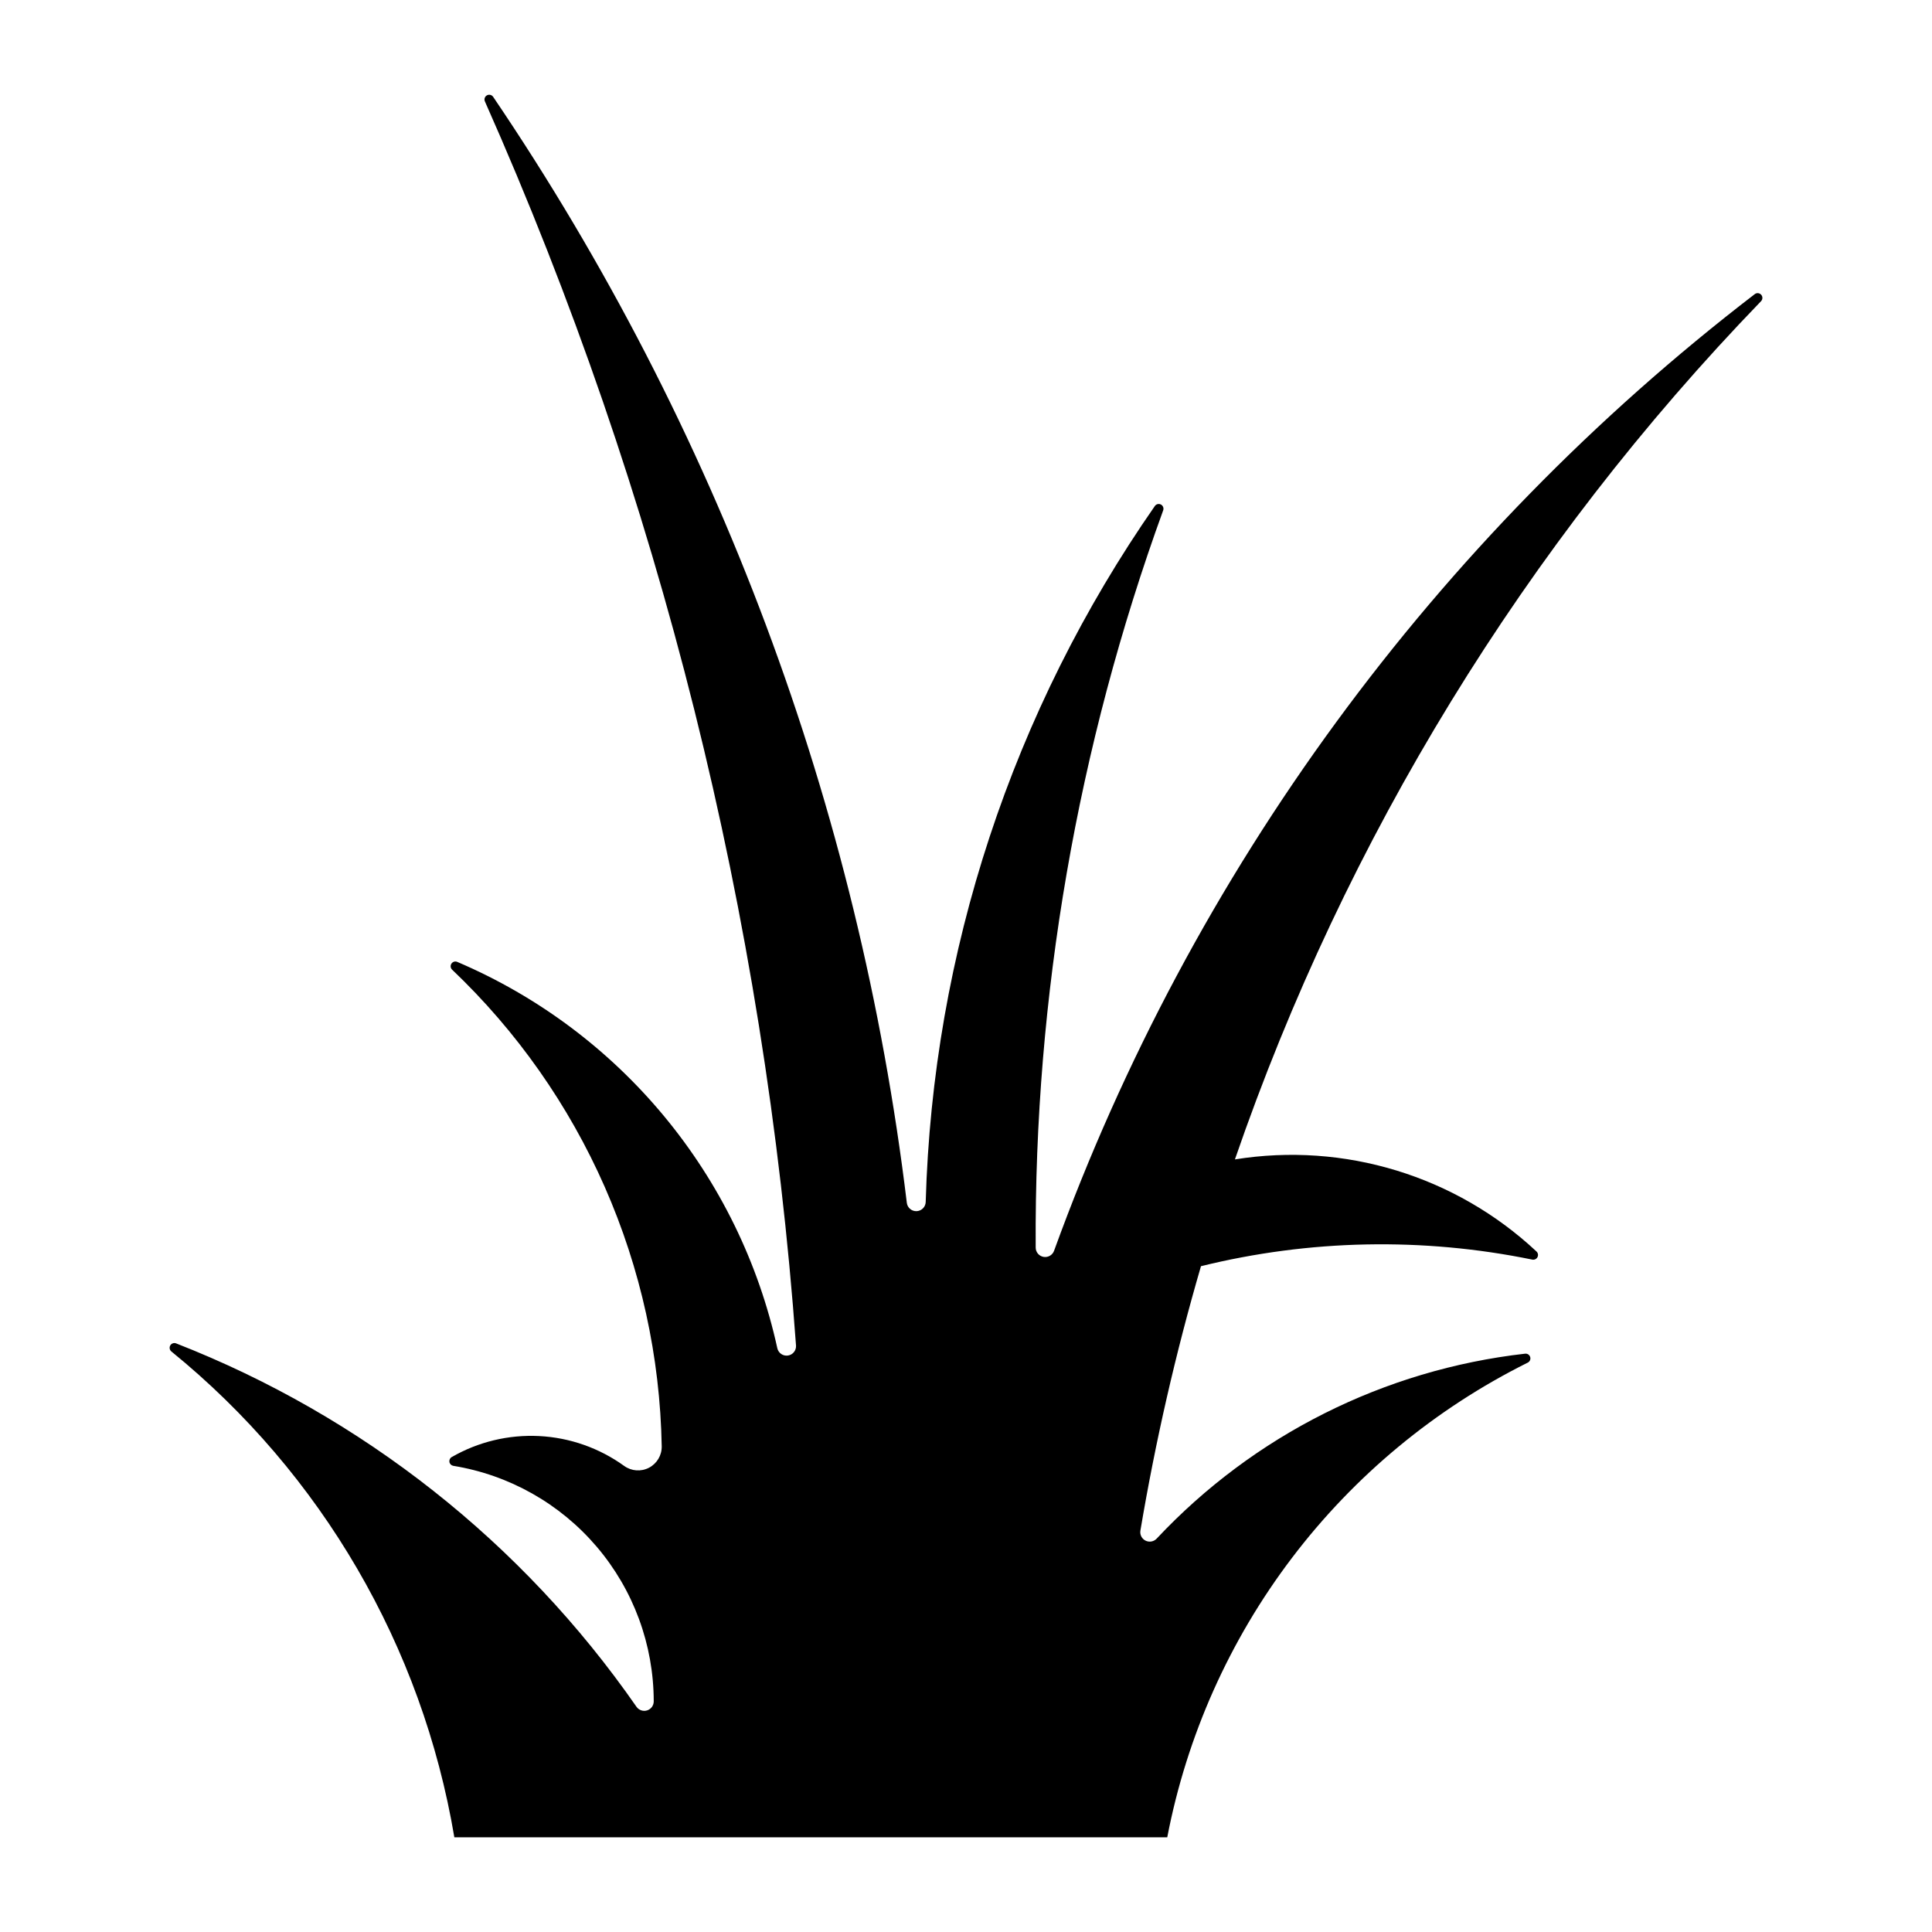
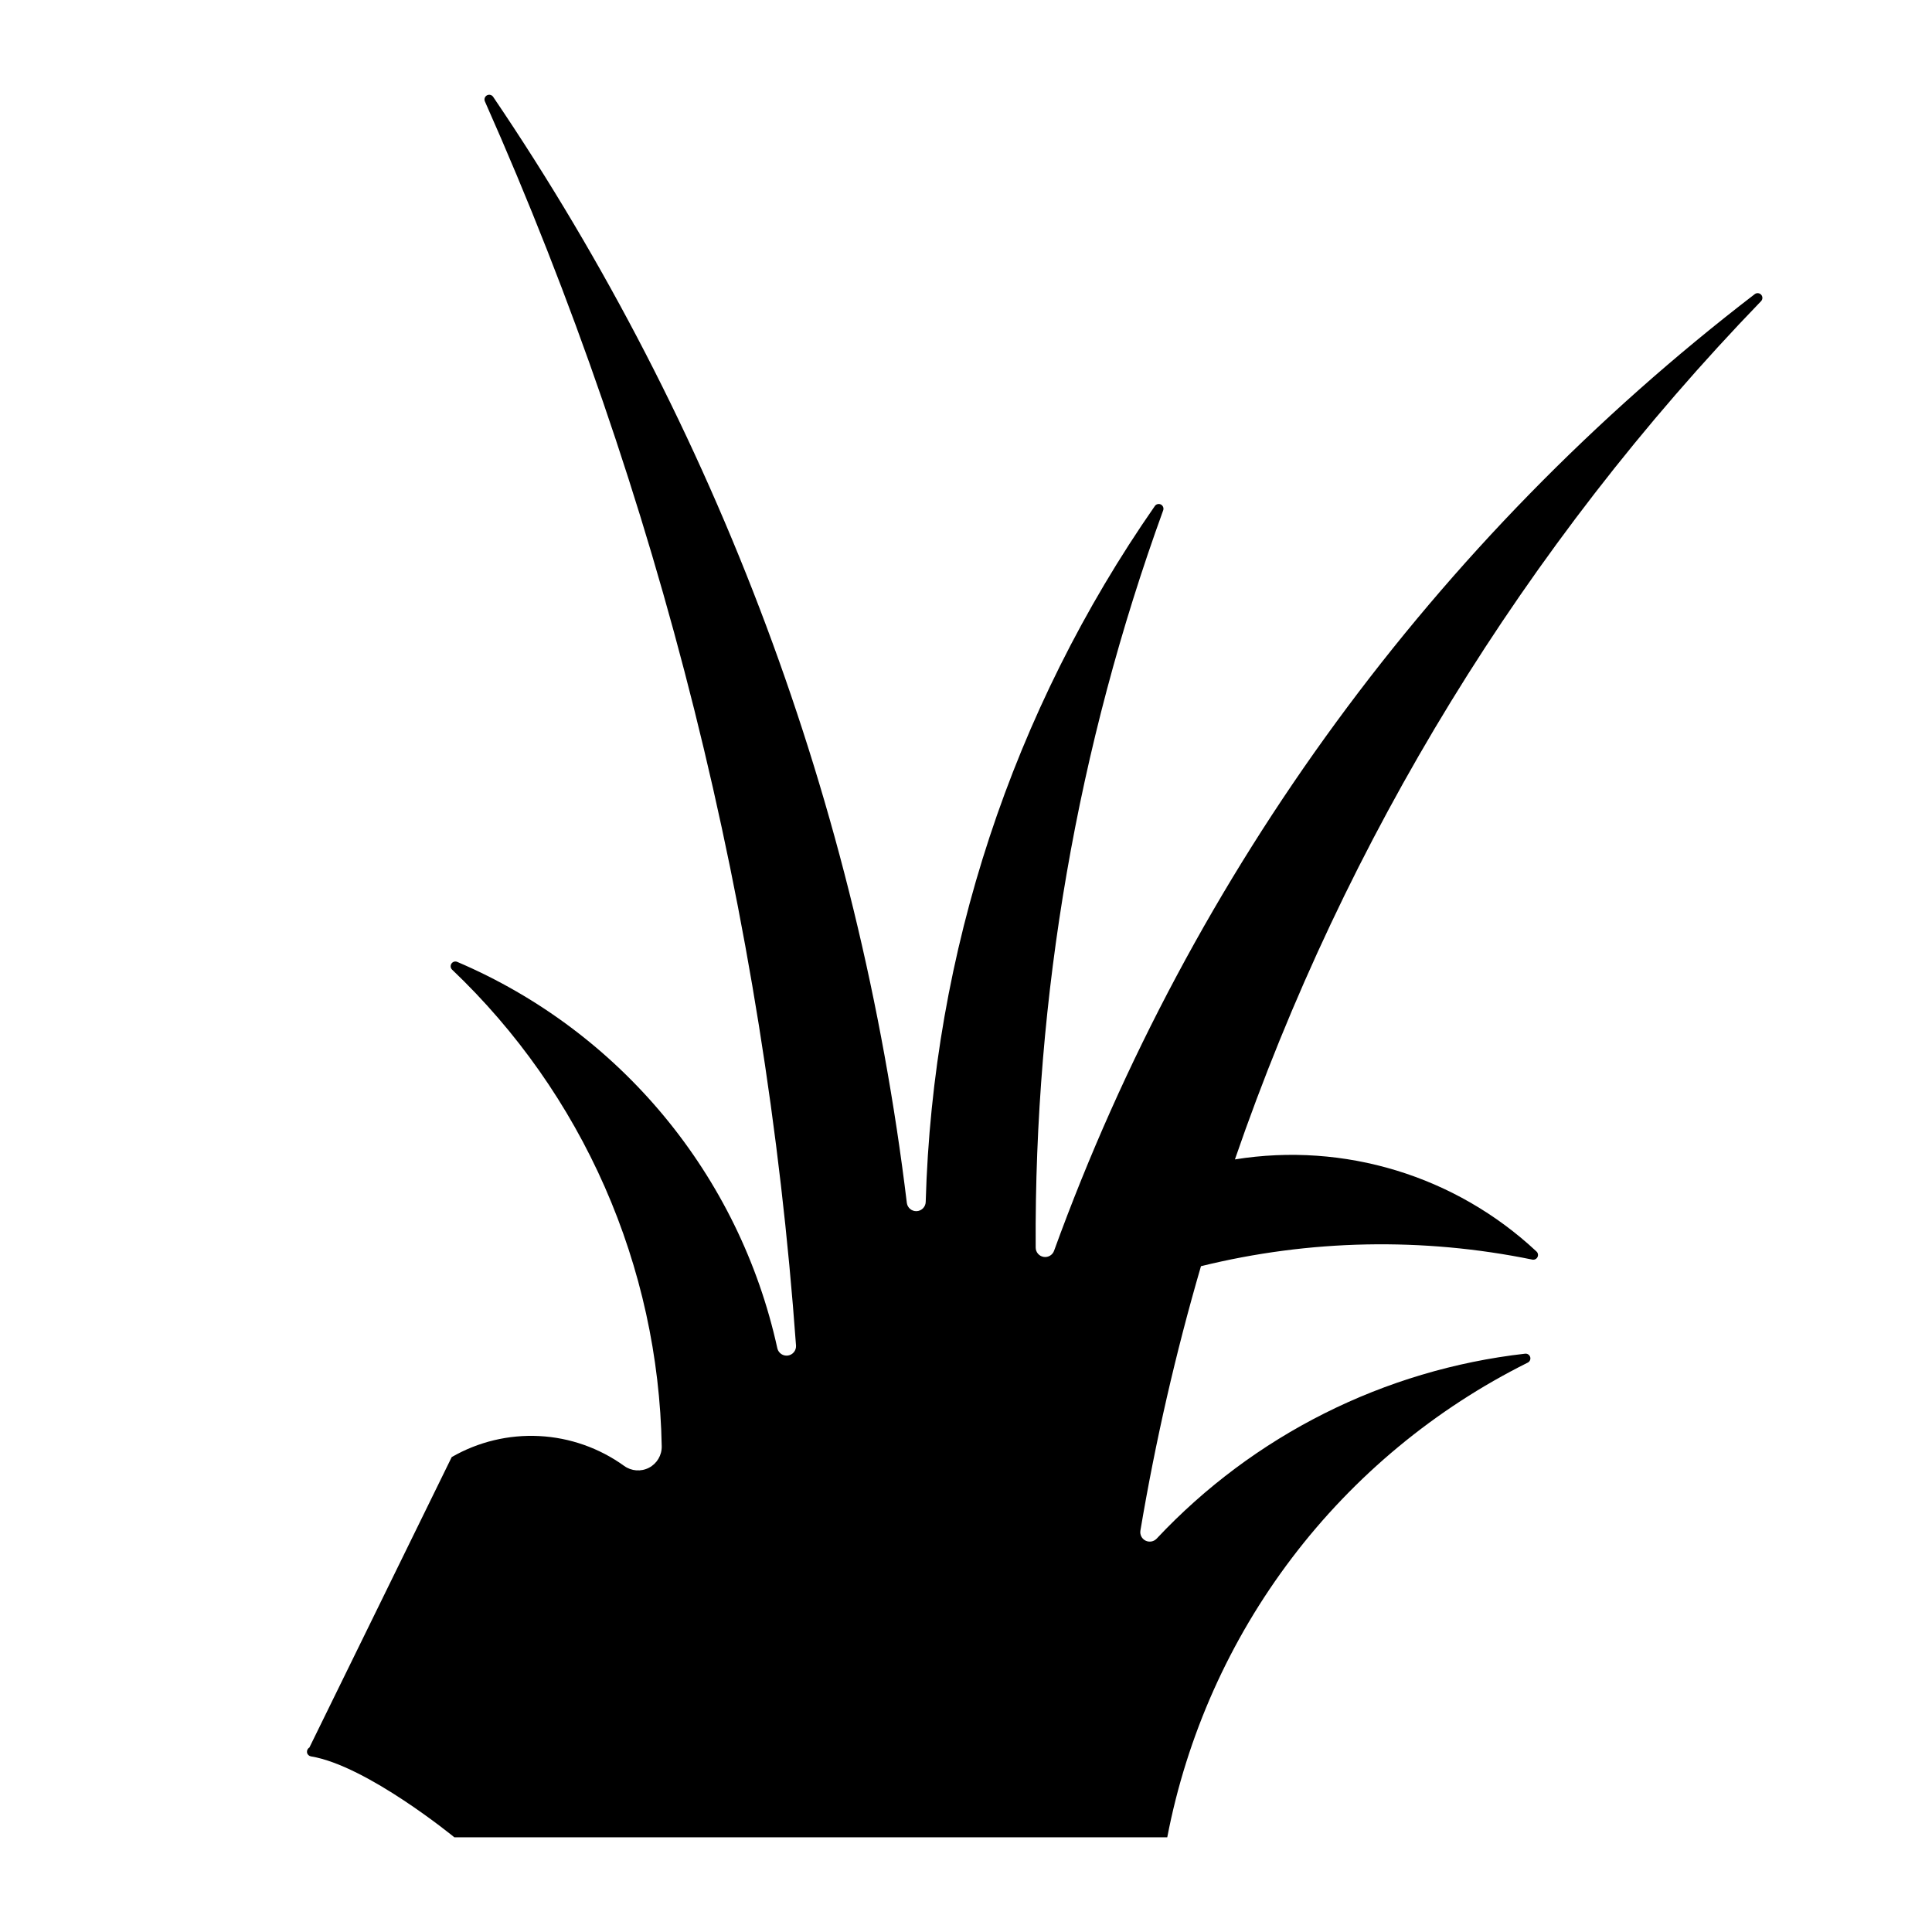
<svg xmlns="http://www.w3.org/2000/svg" fill="#000000" width="800px" height="800px" version="1.1" viewBox="144 144 512 512">
-   <path d="m263.71 530.14c7.031-4.051 15.082-5.984 23.188-5.57 8.102 0.414 15.914 3.16 22.496 7.902 1.93 1.402 4.481 1.59 6.594 0.492 2.113-1.102 3.422-3.305 3.375-5.684-0.43-23.688-5.562-47.055-15.102-68.742-9.539-21.688-23.297-41.262-40.465-57.586-0.422-0.422-0.488-1.078-0.16-1.578 0.324-0.496 0.953-0.695 1.508-0.477 43.195 18.406 74.816 56.578 84.867 102.45 0.309 1.254 1.52 2.07 2.801 1.883 1.277-0.188 2.207-1.316 2.144-2.606-8.23-113.86-36.129-225.42-82.453-329.75-0.266-0.594-0.031-1.289 0.531-1.605 0.566-0.316 1.281-0.148 1.648 0.383 59.348 87.605 96.934 188.1 109.64 293.15 0.18 1.297 1.32 2.238 2.629 2.164 1.305-0.074 2.336-1.137 2.371-2.441 1.863-66.098 22.98-130.21 60.762-184.48 0.375-0.48 1.043-0.621 1.582-0.336 0.535 0.289 0.789 0.922 0.602 1.5-22.746 62.609-34.188 128.76-33.801 195.37-0.016 1.238 0.871 2.301 2.09 2.508s2.406-0.5 2.801-1.672c36.484-100.46 100.91-188.41 185.7-253.49 0.523-0.375 1.242-0.297 1.672 0.18 0.43 0.48 0.426 1.203-0.004 1.68-62.543 64.73-110.14 142.38-139.46 227.47 28.969-4.66 58.465 4.34 79.895 24.379 0.434 0.383 0.551 1.004 0.289 1.516-0.262 0.512-0.84 0.781-1.398 0.652-29.027-5.941-59.016-5.344-87.781 1.75-6.711 23.023-12.07 46.418-16.051 70.066-0.184 1.09 0.367 2.172 1.359 2.664 0.988 0.492 2.184 0.277 2.945-0.527 25.699-27.402 60.309-44.777 97.637-49.016 0.617-0.074 1.191 0.309 1.363 0.906 0.168 0.594-0.125 1.223-0.688 1.48-24.516 12.211-45.887 29.914-62.449 51.727s-27.875 47.152-33.051 74.047h-188.93c-8.516-50.602-35.172-96.367-74.98-128.74-0.488-0.395-0.613-1.086-0.293-1.621 0.32-0.539 0.984-0.758 1.562-0.52 49.309 19.281 91.77 52.797 121.97 96.281 0.625 0.91 1.773 1.305 2.828 0.973 1.051-0.332 1.766-1.312 1.754-2.418-0.023-15.008-5.375-29.523-15.105-40.953s-23.207-19.031-38.02-21.445c-0.523-0.094-0.934-0.504-1.023-1.027-0.086-0.523 0.164-1.047 0.625-1.305z" />
+   <path d="m263.71 530.14c7.031-4.051 15.082-5.984 23.188-5.57 8.102 0.414 15.914 3.16 22.496 7.902 1.93 1.402 4.481 1.59 6.594 0.492 2.113-1.102 3.422-3.305 3.375-5.684-0.43-23.688-5.562-47.055-15.102-68.742-9.539-21.688-23.297-41.262-40.465-57.586-0.422-0.422-0.488-1.078-0.16-1.578 0.324-0.496 0.953-0.695 1.508-0.477 43.195 18.406 74.816 56.578 84.867 102.45 0.309 1.254 1.52 2.07 2.801 1.883 1.277-0.188 2.207-1.316 2.144-2.606-8.23-113.86-36.129-225.42-82.453-329.75-0.266-0.594-0.031-1.289 0.531-1.605 0.566-0.316 1.281-0.148 1.648 0.383 59.348 87.605 96.934 188.1 109.64 293.15 0.18 1.297 1.32 2.238 2.629 2.164 1.305-0.074 2.336-1.137 2.371-2.441 1.863-66.098 22.98-130.21 60.762-184.48 0.375-0.48 1.043-0.621 1.582-0.336 0.535 0.289 0.789 0.922 0.602 1.5-22.746 62.609-34.188 128.76-33.801 195.37-0.016 1.238 0.871 2.301 2.09 2.508s2.406-0.5 2.801-1.672c36.484-100.46 100.91-188.41 185.7-253.49 0.523-0.375 1.242-0.297 1.672 0.18 0.43 0.48 0.426 1.203-0.004 1.68-62.543 64.73-110.14 142.38-139.46 227.47 28.969-4.66 58.465 4.34 79.895 24.379 0.434 0.383 0.551 1.004 0.289 1.516-0.262 0.512-0.84 0.781-1.398 0.652-29.027-5.941-59.016-5.344-87.781 1.75-6.711 23.023-12.07 46.418-16.051 70.066-0.184 1.09 0.367 2.172 1.359 2.664 0.988 0.492 2.184 0.277 2.945-0.527 25.699-27.402 60.309-44.777 97.637-49.016 0.617-0.074 1.191 0.309 1.363 0.906 0.168 0.594-0.125 1.223-0.688 1.48-24.516 12.211-45.887 29.914-62.449 51.727s-27.875 47.152-33.051 74.047h-188.93s-23.207-19.031-38.02-21.445c-0.523-0.094-0.934-0.504-1.023-1.027-0.086-0.523 0.164-1.047 0.625-1.305z" />
</svg>